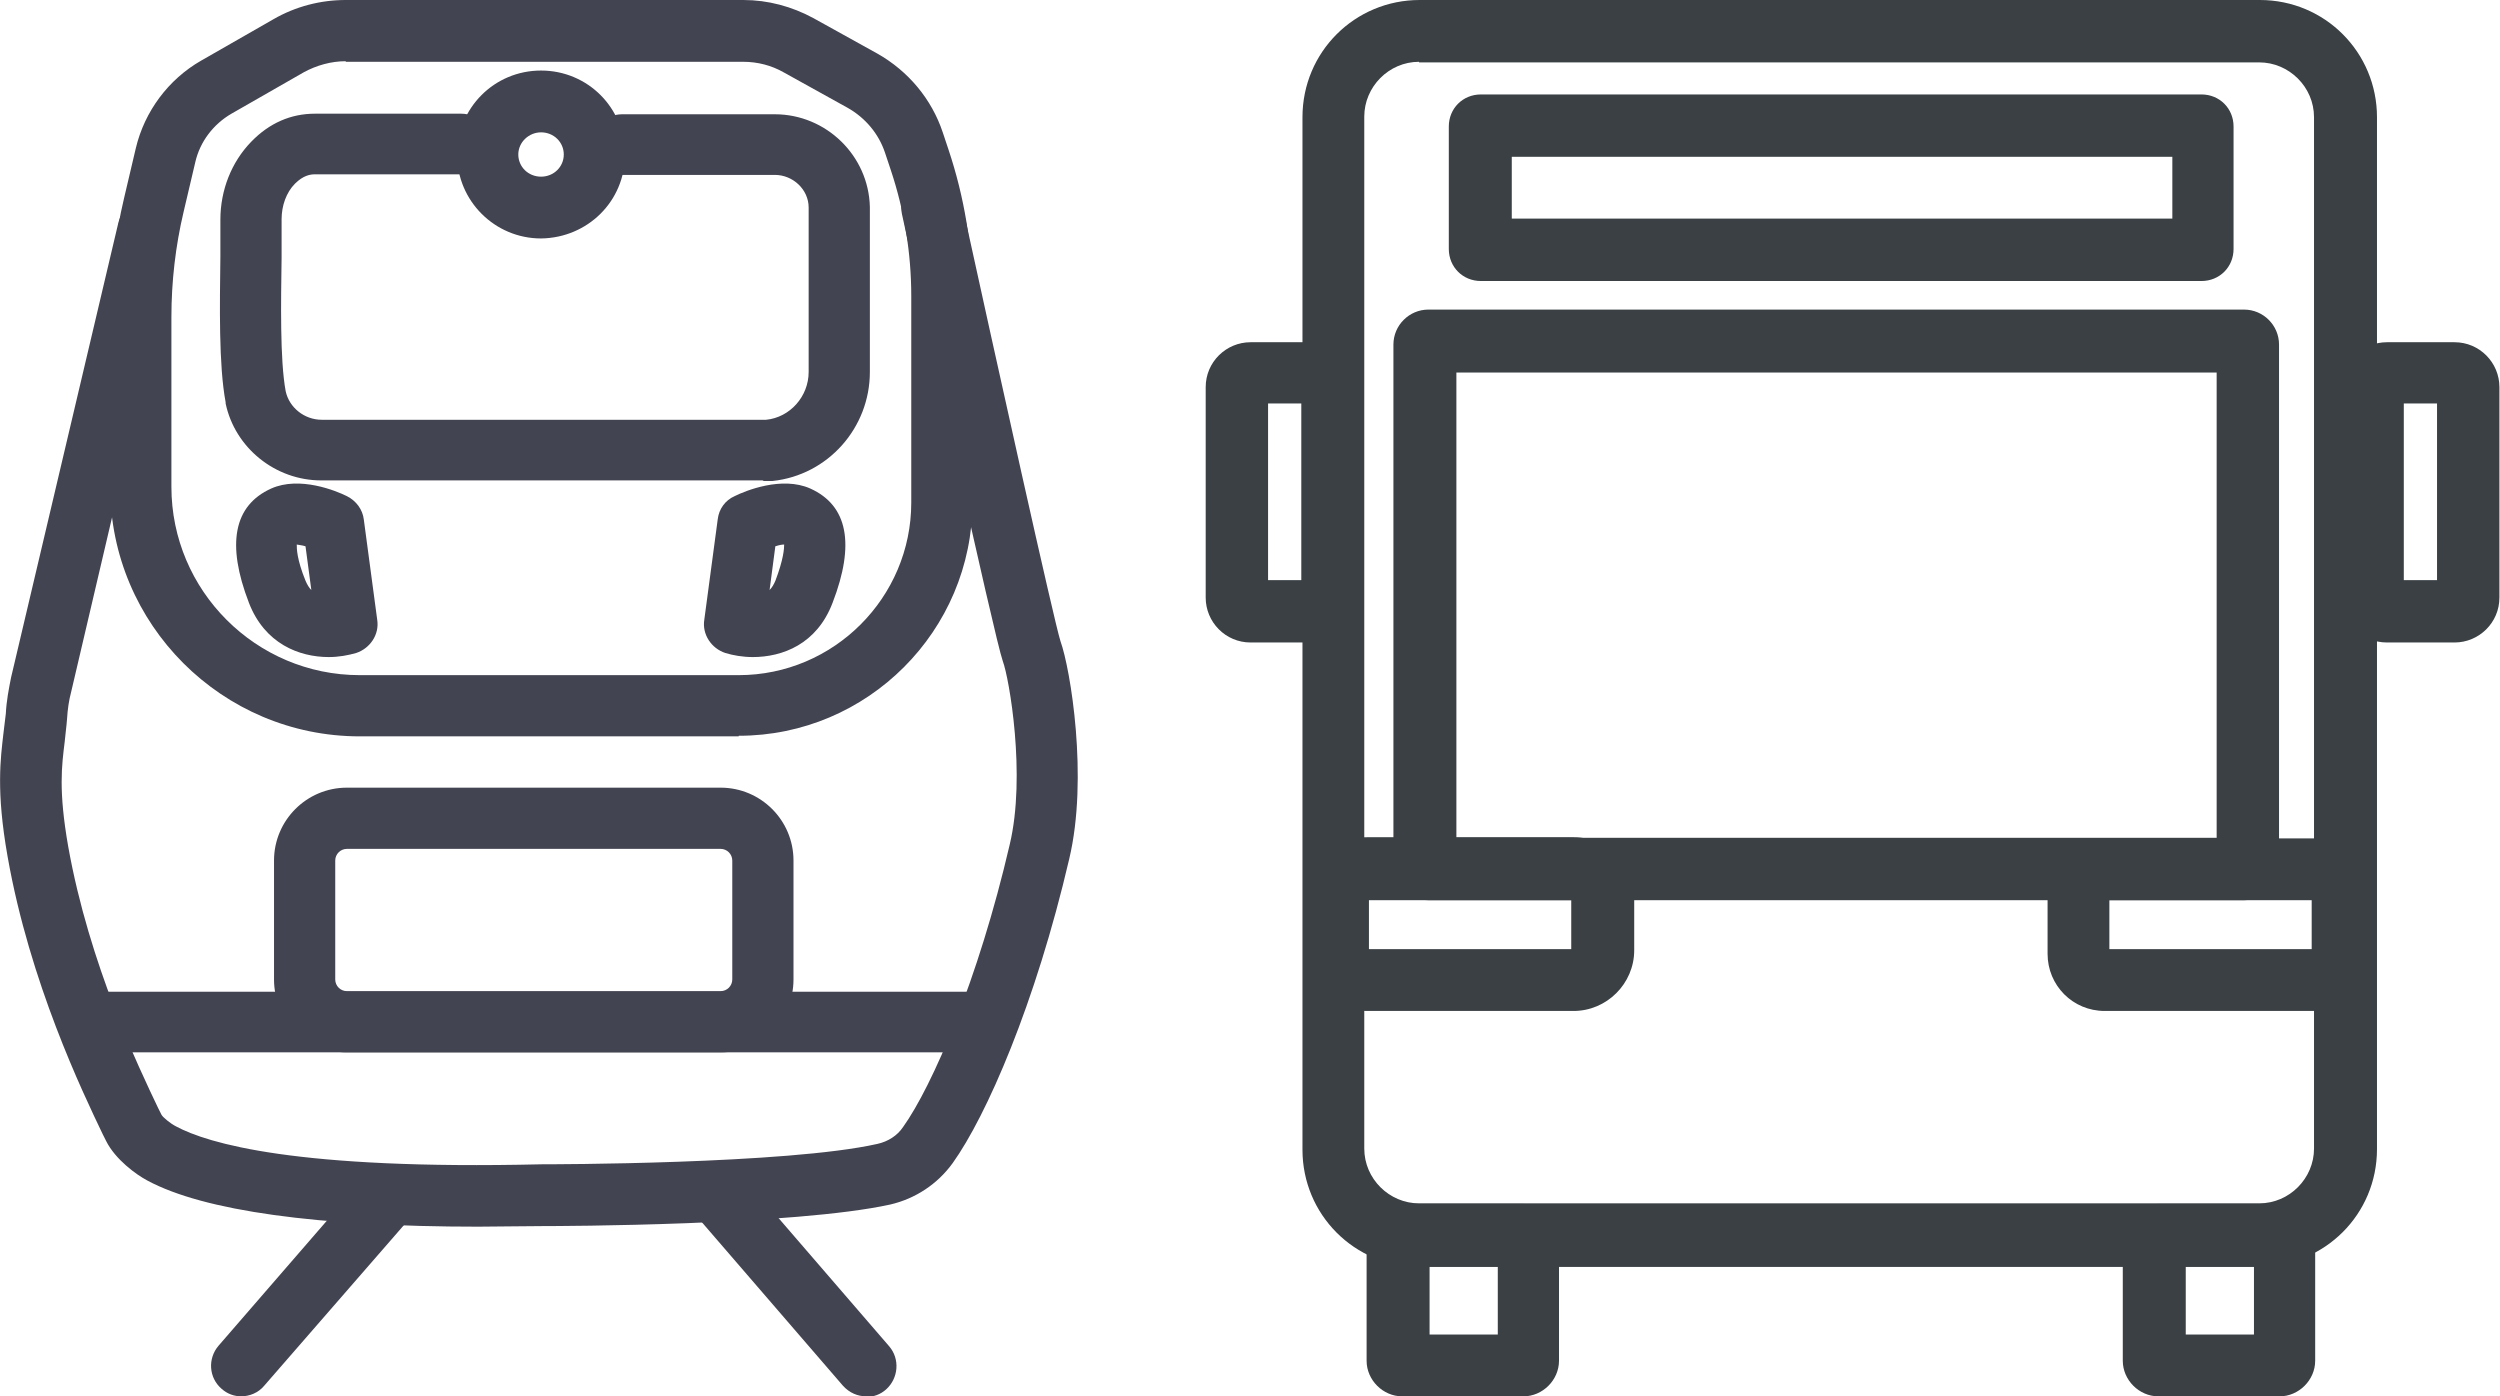
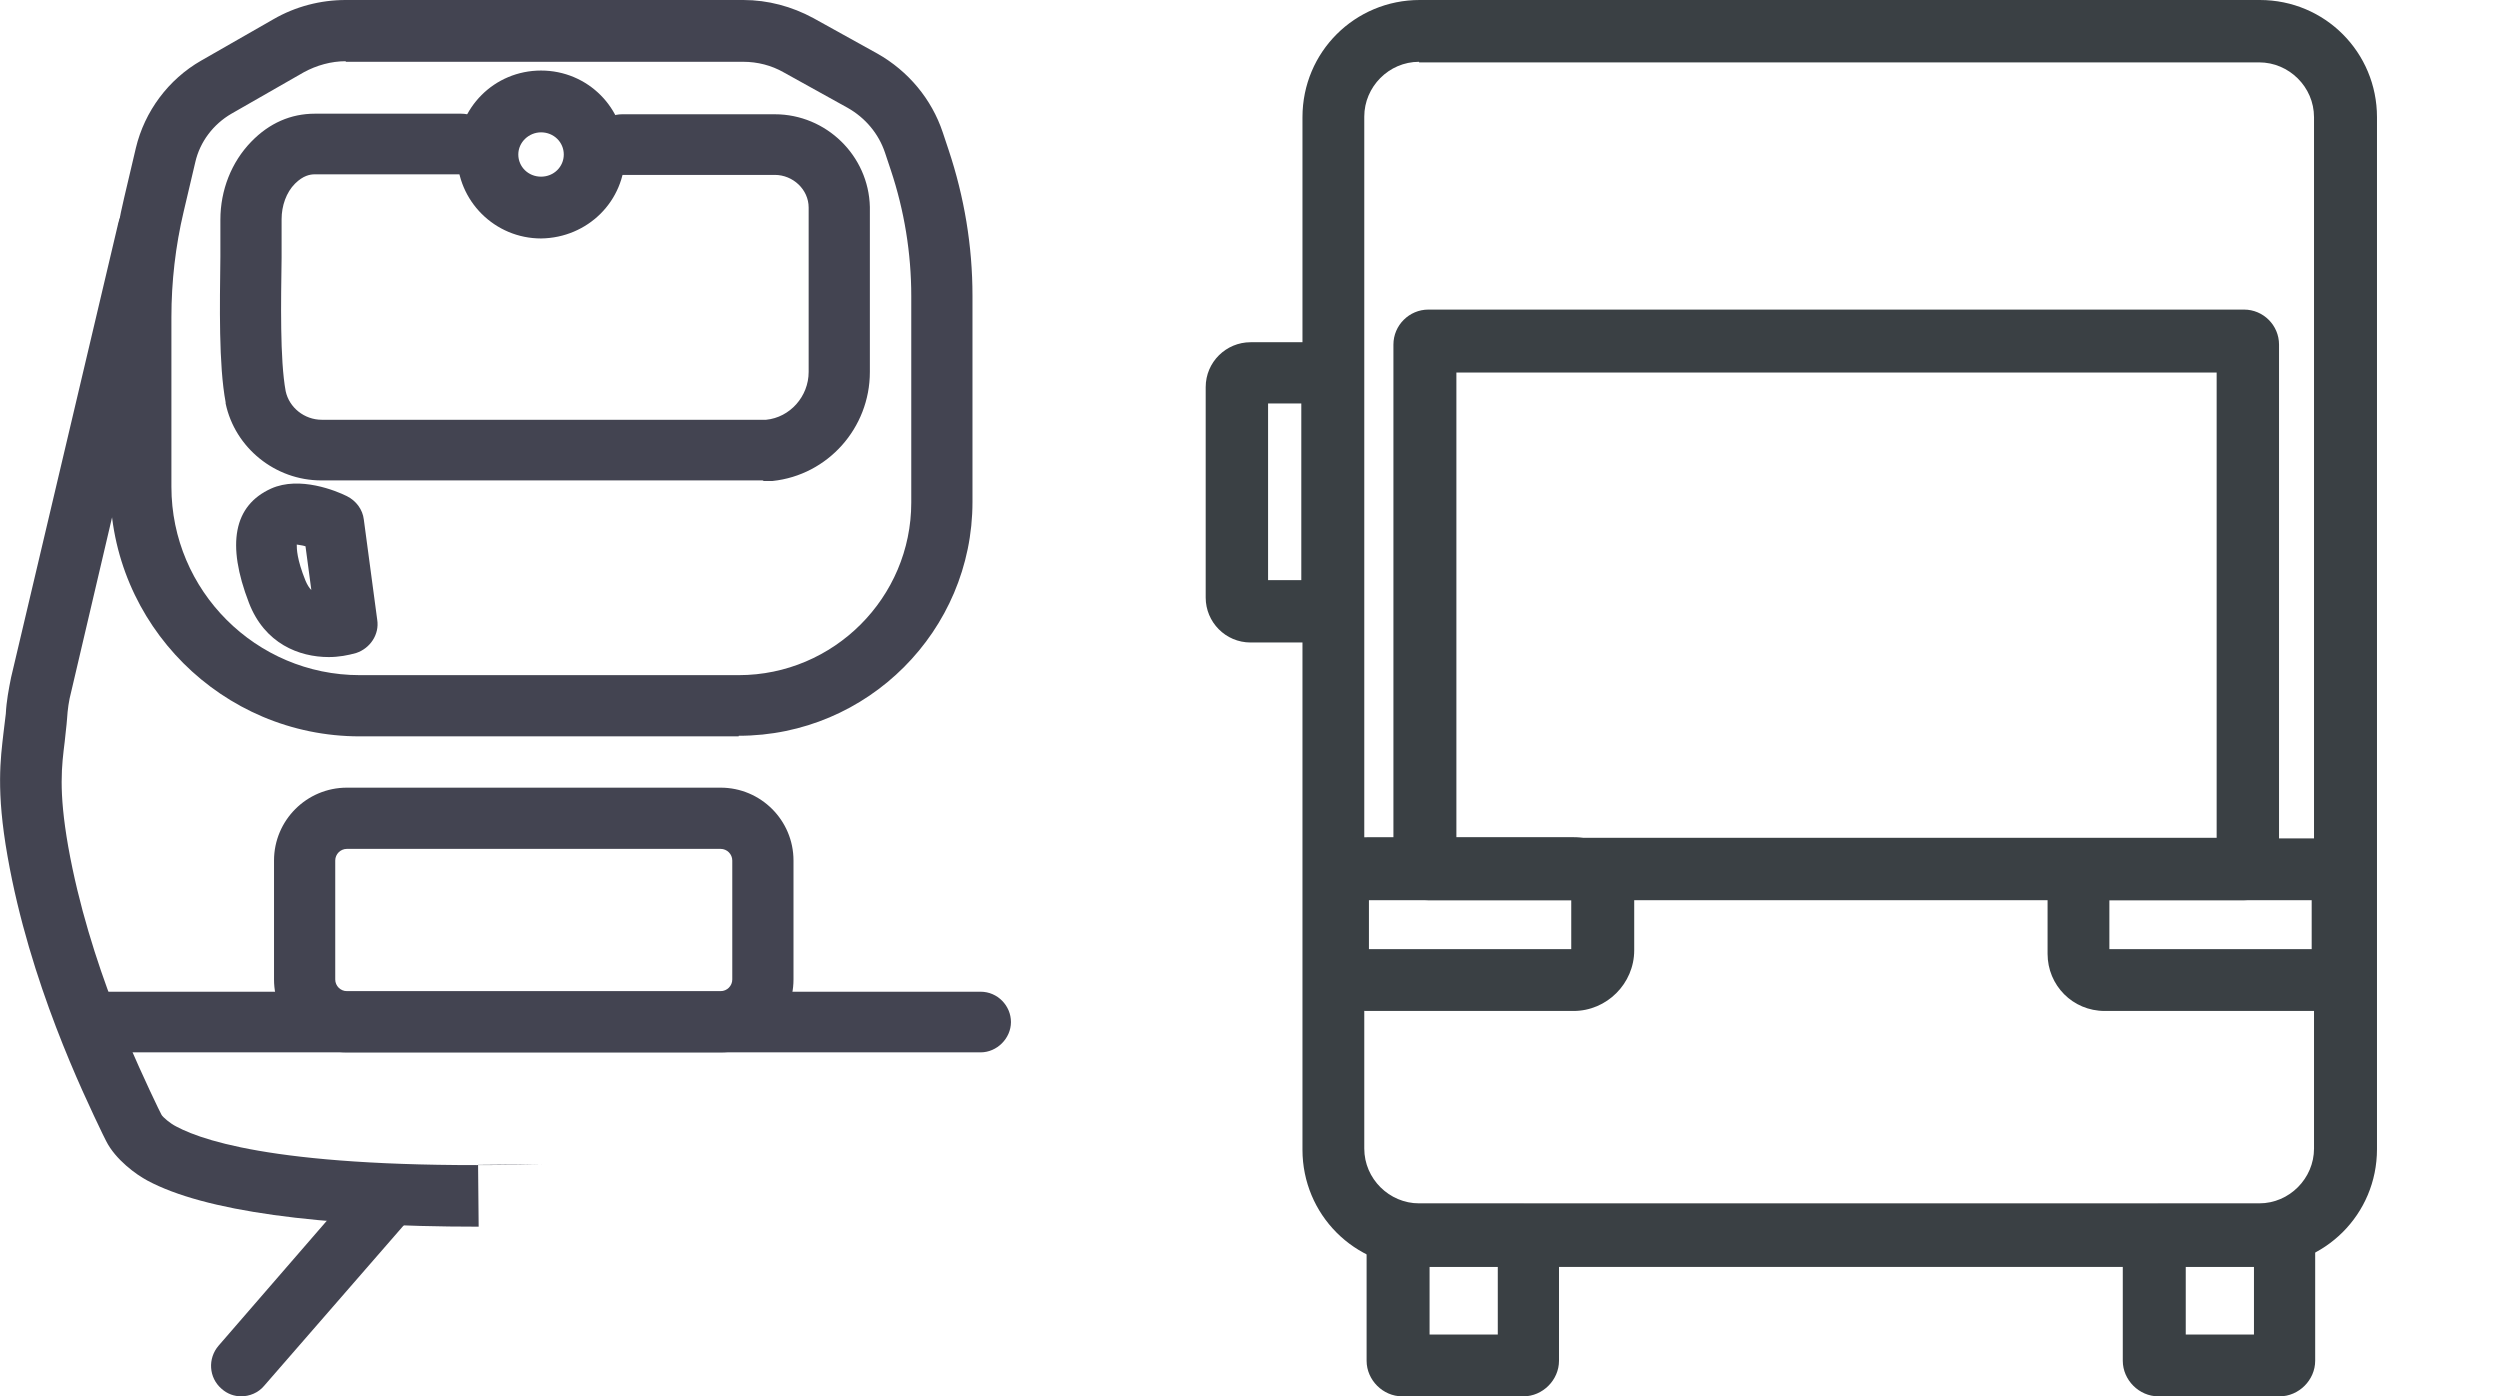
<svg xmlns="http://www.w3.org/2000/svg" id="Ebene_2" version="1.1" viewBox="0 0 428.8 239.5">
  <defs>
    <style>
      .st0 {
        fill: #3a4044;
      }

      .st1 {
        fill: #434451;
      }
    </style>
  </defs>
  <g id="Icons">
    <g>
      <path class="st1" d="M92.8,40.9c-7.9,0-14.4-6.4-14.4-14.4s6.4-14.4,14.4-14.4,14.4,6.4,14.4,14.4-6.4,14.3-14.4,14.4ZM92.8,22.7c-2.1,0-3.9,1.7-3.9,3.8s1.7,3.8,3.9,3.8,3.9-1.7,3.9-3.8-1.7-3.8-3.9-3.8Z" />
-       <path class="st1" d="M148.6,239.5c-1.5,0-2.9-.6-4-1.8l-25.2-29.2c-1.9-2.2-1.6-5.5.5-7.4,2.2-1.9,5.5-1.6,7.4.6l25.2,29.2c1.9,2.2,1.6,5.5-.5,7.4-1,.9-2.2,1.3-3.4,1.3h0Z" />
      <path class="st1" d="M41.4,239.5c-1.2,0-2.4-.4-3.4-1.3-2.2-1.9-2.4-5.2-.5-7.4l25.3-29.2c1.9-2.2,5.2-2.4,7.4-.5,2.2,1.9,2.4,5.2.5,7.4l-25.4,29.2c-1,1.2-2.5,1.8-4,1.8h0Z" />
      <path class="st1" d="M56.4,112.7c-5.1,0-11-2.3-13.7-9.3-3.9-10.1-2.6-16.7,3.8-19.6,4.9-2.2,11.2.4,13,1.3,1.6.8,2.7,2.3,2.9,4l2.3,17.2c.4,2.5-1.2,4.9-3.6,5.7-1.4.4-3,.7-4.7.7h0ZM50.9,93.4c0,.7,0,2.5,1.5,6.2.3.7.6,1.2,1,1.6l-1-7.5c-.6-.2-1.1-.2-1.5-.3Z" />
-       <path class="st1" d="M129.1,112.7c-1.7,0-3.4-.3-4.7-.7-2.4-.8-4-3.2-3.6-5.7l2.3-17.2c.2-1.8,1.3-3.3,2.9-4,1.8-.9,8.1-3.5,13-1.3,6.4,2.9,7.7,9.5,3.8,19.6-2.7,7.1-8.6,9.3-13.7,9.3h0ZM133,93.6l-1,7.6c.4-.4.7-.9,1-1.6,1.4-3.7,1.5-5.5,1.5-6.2-.4,0-.9.1-1.5.3h0Z" />
      <path class="st1" d="M123.6,180.5H59.5c-6.9,0-12.5-5.6-12.5-12.5v-20.4c0-6.9,5.6-12.5,12.5-12.5h64.1c6.9,0,12.5,5.6,12.5,12.5v20.4c0,6.9-5.6,12.5-12.5,12.5ZM59.5,145.6c-1.1,0-2,.9-2,2v20.4c0,1.1.9,2,2,2h64.1c1.1,0,2-.9,2-2v-20.4c0-1.1-.9-2-2-2H59.5Z" />
      <path class="st1" d="M168.1,180.5H17.1c-2.9,0-5.2-2.4-5.2-5.2s2.4-5.2,5.2-5.2h151.1c2.9,0,5.2,2.4,5.2,5.2s-2.4,5.2-5.2,5.2Z" />
      <path class="st1" d="M130.8,82.4H55.1c-7.9,0-14.8-5.6-16.4-13.2v-.2c-1.2-6.4-1-16.7-.9-25,0-2.5,0-4.6,0-6.3,0-5.1,1.9-9.9,5.3-13.4,3.1-3.2,6.8-4.8,10.9-4.8h25.1c2.9,0,5.2,2.3,5.2,5.2s-2.4,5.2-5.2,5.2h-25.1c-.8,0-2,.2-3.4,1.6-1.5,1.5-2.3,3.8-2.3,6.1,0,1.8,0,4,0,6.6-.1,7.4-.3,17.5.7,22.9.6,2.8,3.2,4.9,6.2,4.9h75.8s.1,0,.4,0c4.1-.4,7.3-4,7.3-8.2,0-6.1,0-21.1,0-28v-.2c0-3.1-2.7-5.6-5.8-5.6h-26.2c-2.9,0-5.2-2.3-5.2-5.2s2.4-5.2,5.2-5.2h26.2c8.8,0,16.1,7.1,16.3,15.9v.3c0,6.9,0,21.9,0,28,0,9.6-7.2,17.7-16.7,18.7-.8,0-1.3,0-1.5,0h0Z" />
      <path class="st1" d="M126.7,126.3H61.7c-23.6,0-42.8-19.2-42.8-42.8v-29.1c0-6.9.8-13.8,2.4-20.5l2-8.5c1.5-6.3,5.6-11.8,11.2-15l12.4-7.1C50.7,1.1,55,0,59.3,0h68.2C131.7,0,135.8,1.1,139.5,3.1l11,6.1c5.3,3,9.3,7.8,11.2,13.5l1,3c2.7,8.1,4.1,16.5,4.1,25v35.4c0,22.1-18,40.1-40.1,40.1h0ZM59.3,10.5c-2.5,0-5,.7-7.2,1.9l-12.4,7.1c-3.1,1.8-5.4,4.8-6.2,8.3l-2,8.5c-1.4,5.9-2.1,12-2.1,18.1v29.1c0,17.8,14.5,32.3,32.3,32.3h65c16.3,0,29.6-13.3,29.6-29.6v-35.4c0-7.4-1.2-14.7-3.5-21.6l-1-3c-1.1-3.3-3.4-6-6.4-7.7l-11-6.1c-2.1-1.2-4.5-1.8-6.9-1.8H59.3Z" />
-       <path class="st1" d="M82.1,210.4c-27.6,0-47.1-2.7-56.8-7.9-1.9-1-5.5-3.6-7.1-6.8l-.6-1.2c-3.4-7.1-12.5-26-16.3-47.6-2-11.3-1.2-16.8-.7-21.2.1-1.1.3-2.2.4-3.3.1-2.1.5-4.2.9-6.2L20.3,38.2c.7-2.8,3.5-4.6,6.3-3.9,2.8.7,4.6,3.5,3.9,6.3L12.2,118.7c-.4,1.5-.6,3-.7,4.6-.1,1.4-.3,2.7-.4,3.9-.5,4.1-1.1,8.3.6,18,3.6,20.2,12.2,38.1,15.4,44.8l.6,1.2c.2.4,1.5,1.5,2.5,2,5.4,2.9,20.6,7.5,62.7,6.5h.1c1,0,42,0,57.5-3.5,1.8-.4,3.4-1.4,4.4-2.9,5-7,12.9-25.2,18.3-48.5,2.8-11.8-.1-28.5-1.2-31.4-1.4-3.9-14.7-64.6-17.3-76.7-.6-2.8,1.2-5.6,4-6.2,2.8-.6,5.6,1.2,6.2,4,6,27.4,15.9,72.1,17,75.5,1.7,4.7,4.8,23.4,1.5,37.3-5.8,24.9-14.2,44.1-20,52.2-2.6,3.6-6.4,6.1-10.7,7.1-16.4,3.6-56.7,3.7-59.7,3.7h0c-3.8,0-7.5.1-11,.1h0Z" />
+       <path class="st1" d="M82.1,210.4c-27.6,0-47.1-2.7-56.8-7.9-1.9-1-5.5-3.6-7.1-6.8l-.6-1.2c-3.4-7.1-12.5-26-16.3-47.6-2-11.3-1.2-16.8-.7-21.2.1-1.1.3-2.2.4-3.3.1-2.1.5-4.2.9-6.2L20.3,38.2c.7-2.8,3.5-4.6,6.3-3.9,2.8.7,4.6,3.5,3.9,6.3L12.2,118.7c-.4,1.5-.6,3-.7,4.6-.1,1.4-.3,2.7-.4,3.9-.5,4.1-1.1,8.3.6,18,3.6,20.2,12.2,38.1,15.4,44.8l.6,1.2c.2.4,1.5,1.5,2.5,2,5.4,2.9,20.6,7.5,62.7,6.5h.1h0c-3.8,0-7.5.1-11,.1h0Z" />
    </g>
  </g>
  <g>
    <path class="st0" d="M387.6,217.3h-144.1c-11.2,0-20.1-9-20.1-20.1V20.1c0-11.2,9-20.1,20.1-20.1h144.1c11.2,0,20.1,9,20.1,20.1v177c0,11.2-9,20.1-20.1,20.1h0ZM243.4,10.6c-5.2,0-9.4,4.3-9.4,9.4v177c0,5.2,4.3,9.4,9.4,9.4h144.1c5.2,0,9.4-4.3,9.4-9.4V20.1c0-5.2-4.3-9.4-9.4-9.4h-144.1Z" />
-     <path class="st0" d="M377.6,48.2h-123.6c-3.1,0-5.5-2.4-5.5-5.5v-21c0-3.1,2.4-5.5,5.5-5.5h123.6c3.1,0,5.5,2.4,5.5,5.5v21c0,3.1-2.4,5.5-5.5,5.5ZM259.3,37.5h113.3v-10.6h-113.3v10.6Z" />
    <path class="st0" d="M384.9,154.4h-139.9c-3.3,0-6-2.7-6-6V59.1c0-3.3,2.7-6,6-6h139.9c3.3,0,6,2.7,6,6v89.3c0,3.3-2.7,6-6,6ZM249.8,143.7h130.4V63.9h-130.4v79.8Z" />
    <path class="st0" d="M226.1,110.2h-11.6c-4.3,0-7.7-3.5-7.7-7.7v-36.1c0-4.3,3.5-7.7,7.7-7.7h11.6c4.3,0,7.7,3.5,7.7,7.7v36.1c0,4.3-3.5,7.7-7.7,7.7ZM217.5,99.5h5.7v-30.3h-5.7v30.3Z" />
-     <path class="st0" d="M421,110.2h-11.6c-4.3,0-7.7-3.5-7.7-7.7v-36.1c0-4.3,3.5-7.7,7.7-7.7h11.6c4.3,0,7.7,3.5,7.7,7.7v36.1c0,4.3-3.5,7.7-7.7,7.7ZM412.3,99.5h5.7v-30.3h-5.7v30.3Z" />
    <path class="st0" d="M391,239.5h-20.8c-3.3,0-6.1-2.8-6.1-6.1v-20.8c0-3.3,2.8-6.1,6.1-6.1h20.8c3.3,0,6.1,2.8,6.1,6.1v20.8c0,3.3-2.8,6.1-6.1,6.1ZM374.9,228.9h11.7v-11.7h-11.7v11.7Z" />
    <path class="st0" d="M261.3,239.5h-20.8c-3.3,0-6.1-2.8-6.1-6.1v-20.8c0-3.3,2.8-6.1,6.1-6.1h20.8c3.3,0,6.1,2.8,6.1,6.1v20.8c0,3.3-2.8,6.1-6.1,6.1ZM245.2,228.9h11.7v-11.7h-11.7v11.7Z" />
    <path class="st0" d="M269.9,173.4h-35.4c-5.7,0-10.4-4.7-10.4-10.4v-9c0-5.7,4.7-10.4,10.4-10.4h35.4c5.7,0,10.4,4.7,10.4,10.4v9c0,5.7-4.7,10.4-10.4,10.4ZM234.8,162.8h34.7v-8.4h-34.7v8.4Z" />
    <path class="st0" d="M397.3,173.4h-36.3c-5.5,0-9.8-4.4-9.8-9.8v-10c0-5.5,4.4-9.8,9.8-9.8h36.3c5.5,0,9.8,4.4,9.8,9.8v10c0,5.5-4.4,9.8-9.8,9.8ZM361.8,162.8h34.7v-8.4h-34.7v8.4Z" />
  </g>
</svg>